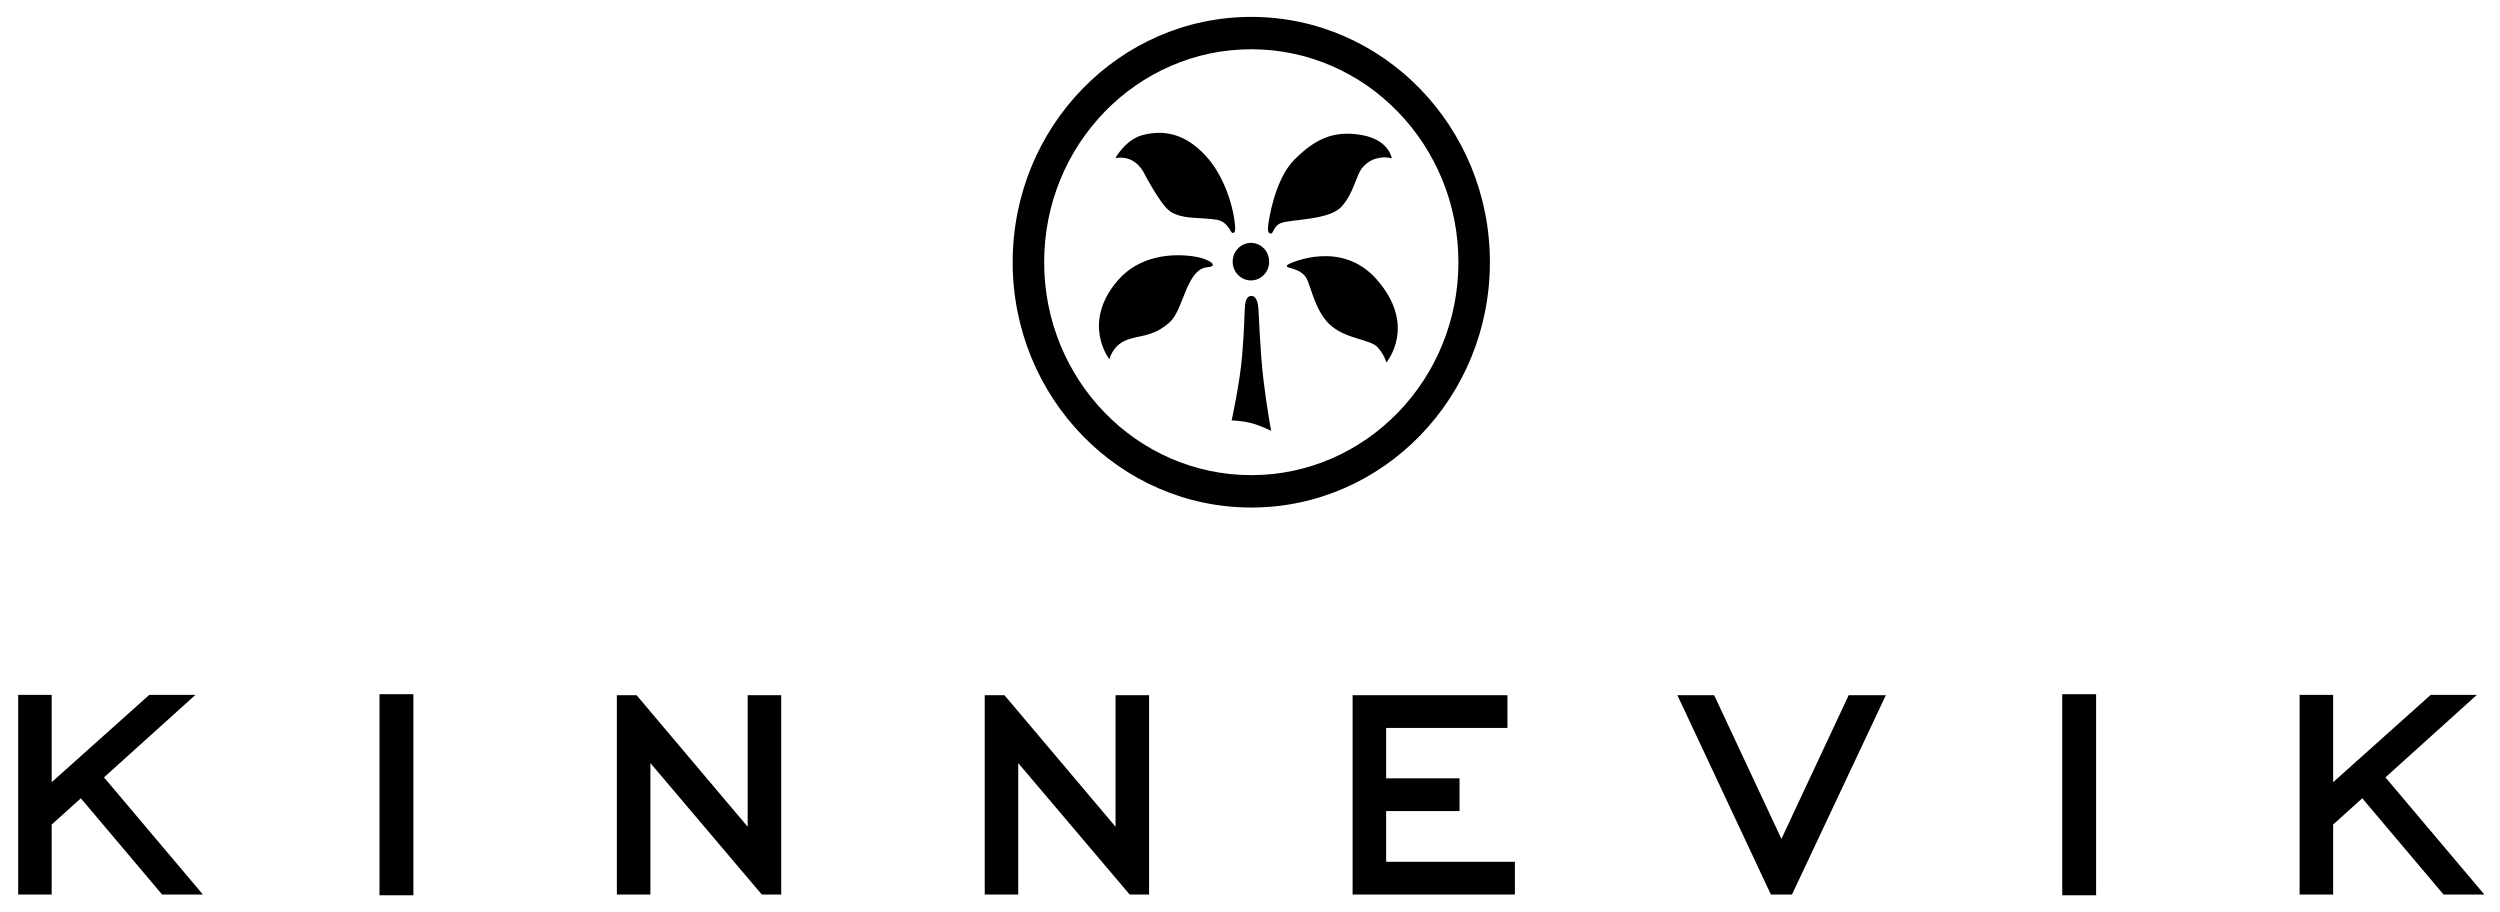
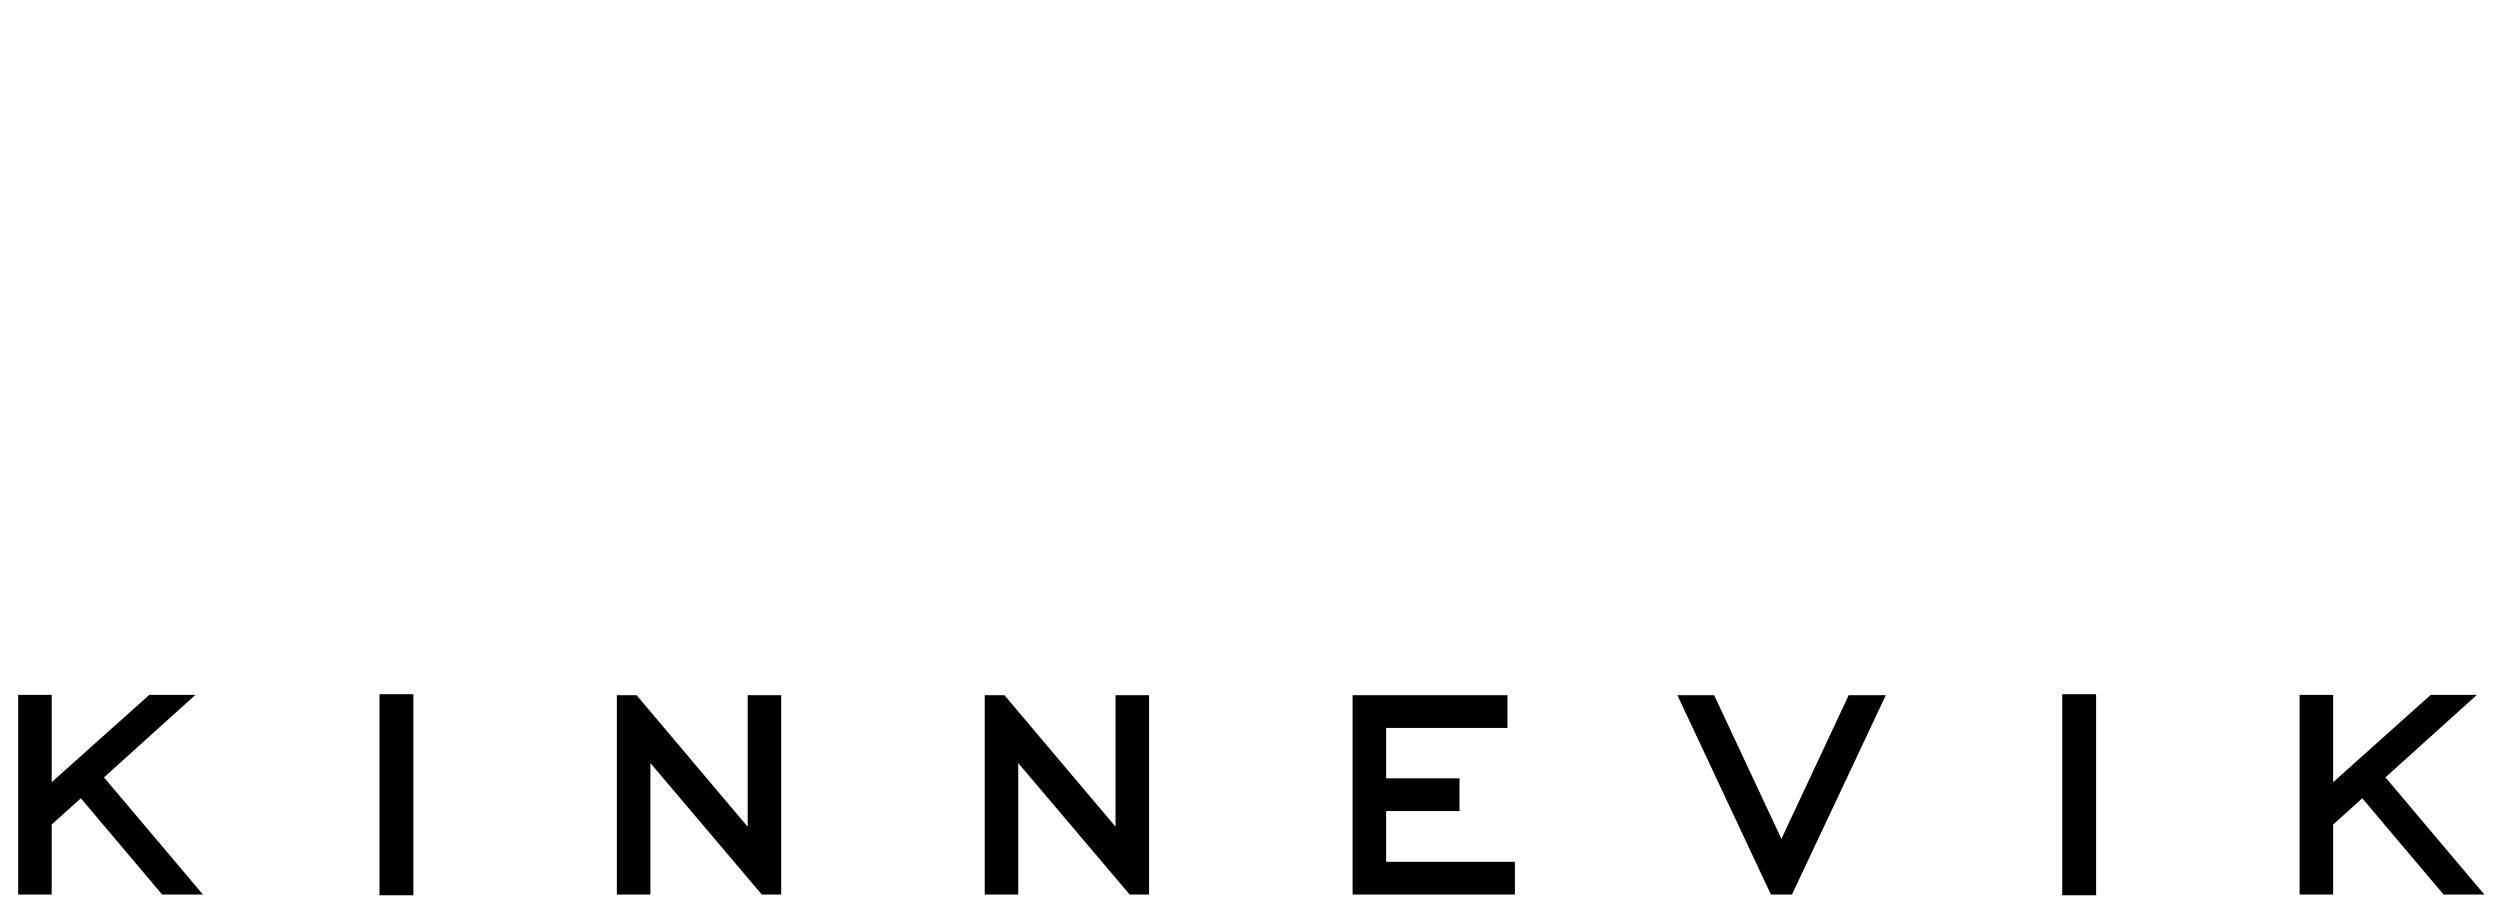
<svg xmlns="http://www.w3.org/2000/svg" width="74" height="27" viewBox="0 0 74 27" fill="none">
  <g clip-path="url(#clip0_2501_1088)">
-     <path d="M40.335 4.952C40.535 4.732 40.712 4.688 40.887 4.664C41.061 4.641 41.197 4.69 41.197 4.69C41.197 4.69 41.125 4.138 40.302 3.996C39.453 3.849 38.914 4.131 38.321 4.718C37.729 5.304 37.553 6.53 37.539 6.662C37.525 6.794 37.519 6.896 37.609 6.913C37.701 6.93 37.683 6.693 37.913 6.604C38.216 6.486 39.335 6.522 39.705 6.121C40.077 5.72 40.144 5.163 40.335 4.952ZM40.738 8.258C39.694 7.087 38.207 7.784 38.142 7.819C38.077 7.854 38.067 7.894 38.147 7.921C38.227 7.948 38.543 7.997 38.676 8.244C38.809 8.489 38.938 9.267 39.421 9.659C39.904 10.05 40.572 10.044 40.782 10.284C40.992 10.524 41.035 10.731 41.035 10.731C41.035 10.731 41.968 9.64 40.738 8.258ZM37.249 9.138C37.237 9.001 37.206 8.76 37.041 8.76C36.859 8.76 36.856 9.016 36.847 9.129C36.835 9.242 36.838 9.662 36.768 10.514C36.697 11.365 36.456 12.445 36.456 12.445C36.456 12.445 36.754 12.449 37.041 12.525C37.329 12.601 37.625 12.754 37.625 12.754C37.625 12.754 37.497 12.063 37.398 11.239C37.299 10.415 37.261 9.284 37.249 9.138ZM37.038 14.064C33.652 14.064 30.907 11.242 30.907 7.761C30.907 4.281 33.652 1.458 37.038 1.458C40.423 1.458 43.169 4.281 43.169 7.761C43.169 11.242 40.423 14.064 37.038 14.064ZM37.038 0.5C33.138 0.5 29.975 3.751 29.975 7.761C29.975 11.771 33.138 15.023 37.038 15.023C40.938 15.023 44.101 11.771 44.101 7.761C44.101 3.751 40.938 0.5 37.038 0.5ZM37.033 8.301C37.331 8.297 37.57 8.047 37.567 7.74C37.564 7.433 37.321 7.186 37.022 7.189C36.724 7.193 36.484 7.443 36.487 7.75C36.49 8.057 36.734 8.303 37.033 8.301ZM36.562 6.766C36.562 6.432 36.352 5.311 35.667 4.587C34.993 3.877 34.353 3.869 33.839 3.993C33.325 4.117 33.015 4.679 33.015 4.679C33.653 4.565 33.895 5.184 33.895 5.184C33.895 5.184 34.31 5.971 34.578 6.209C34.845 6.446 35.275 6.443 35.639 6.466C36.002 6.489 36.107 6.511 36.215 6.585C36.325 6.658 36.407 6.794 36.432 6.843C36.479 6.933 36.562 6.911 36.562 6.766ZM35.819 7.746C35.77 7.72 35.638 7.633 35.308 7.586C34.714 7.5 33.728 7.549 33.08 8.308C32.002 9.572 32.837 10.633 32.837 10.633C32.837 10.633 32.919 10.289 33.242 10.114C33.574 9.934 33.939 9.991 34.352 9.74C34.765 9.489 34.82 9.313 35.087 8.641C35.356 7.969 35.596 7.921 35.765 7.907C35.996 7.888 35.867 7.772 35.819 7.746Z" fill="#565755" style="fill:#565755;fill:color(display-p3 0.337 0.341 0.333);fill-opacity:1;" />
    <path d="M69.923 23.629L69.061 24.406V26.479H68.068V20.568H69.061V23.153L71.949 20.568H73.316L70.609 23.01L73.538 26.479H72.33L69.923 23.629ZM2.393 23.629L1.53 24.406V26.479H0.538V20.568H1.53V23.153L4.419 20.568H5.786L3.078 23.01L6.007 26.479H4.799L2.393 23.629ZM52.73 24.831L50.739 20.578H49.651L52.419 26.479H53.042L55.821 20.578H54.721L52.73 24.831ZM61.042 26.5H62.045V20.548H61.042V26.5ZM41.03 24.008H43.202V23.039H41.03V21.547H44.62V20.578H40.037V26.479H44.841V25.51H41.03V24.008ZM33.02 24.471L29.732 20.578H29.148V26.479H30.14V22.587L33.439 26.479H34.013V20.578H33.02V24.471ZM11.233 26.5H12.236V20.548H11.233V26.5ZM22.131 24.471L18.843 20.578H18.259V26.479H19.252V22.587L22.55 26.479H23.124V20.578H22.131V24.471Z" fill="#565755" style="fill:#565755;fill:color(display-p3 0.337 0.341 0.333);fill-opacity:1;" />
  </g>
  <defs>
    <clipPath id="clip0_2501_1088">
      <rect width="73" height="26" fill="white" style="fill:white;fill-opacity:1;" transform="translate(0.538 0.5)" />
    </clipPath>
  </defs>
</svg>